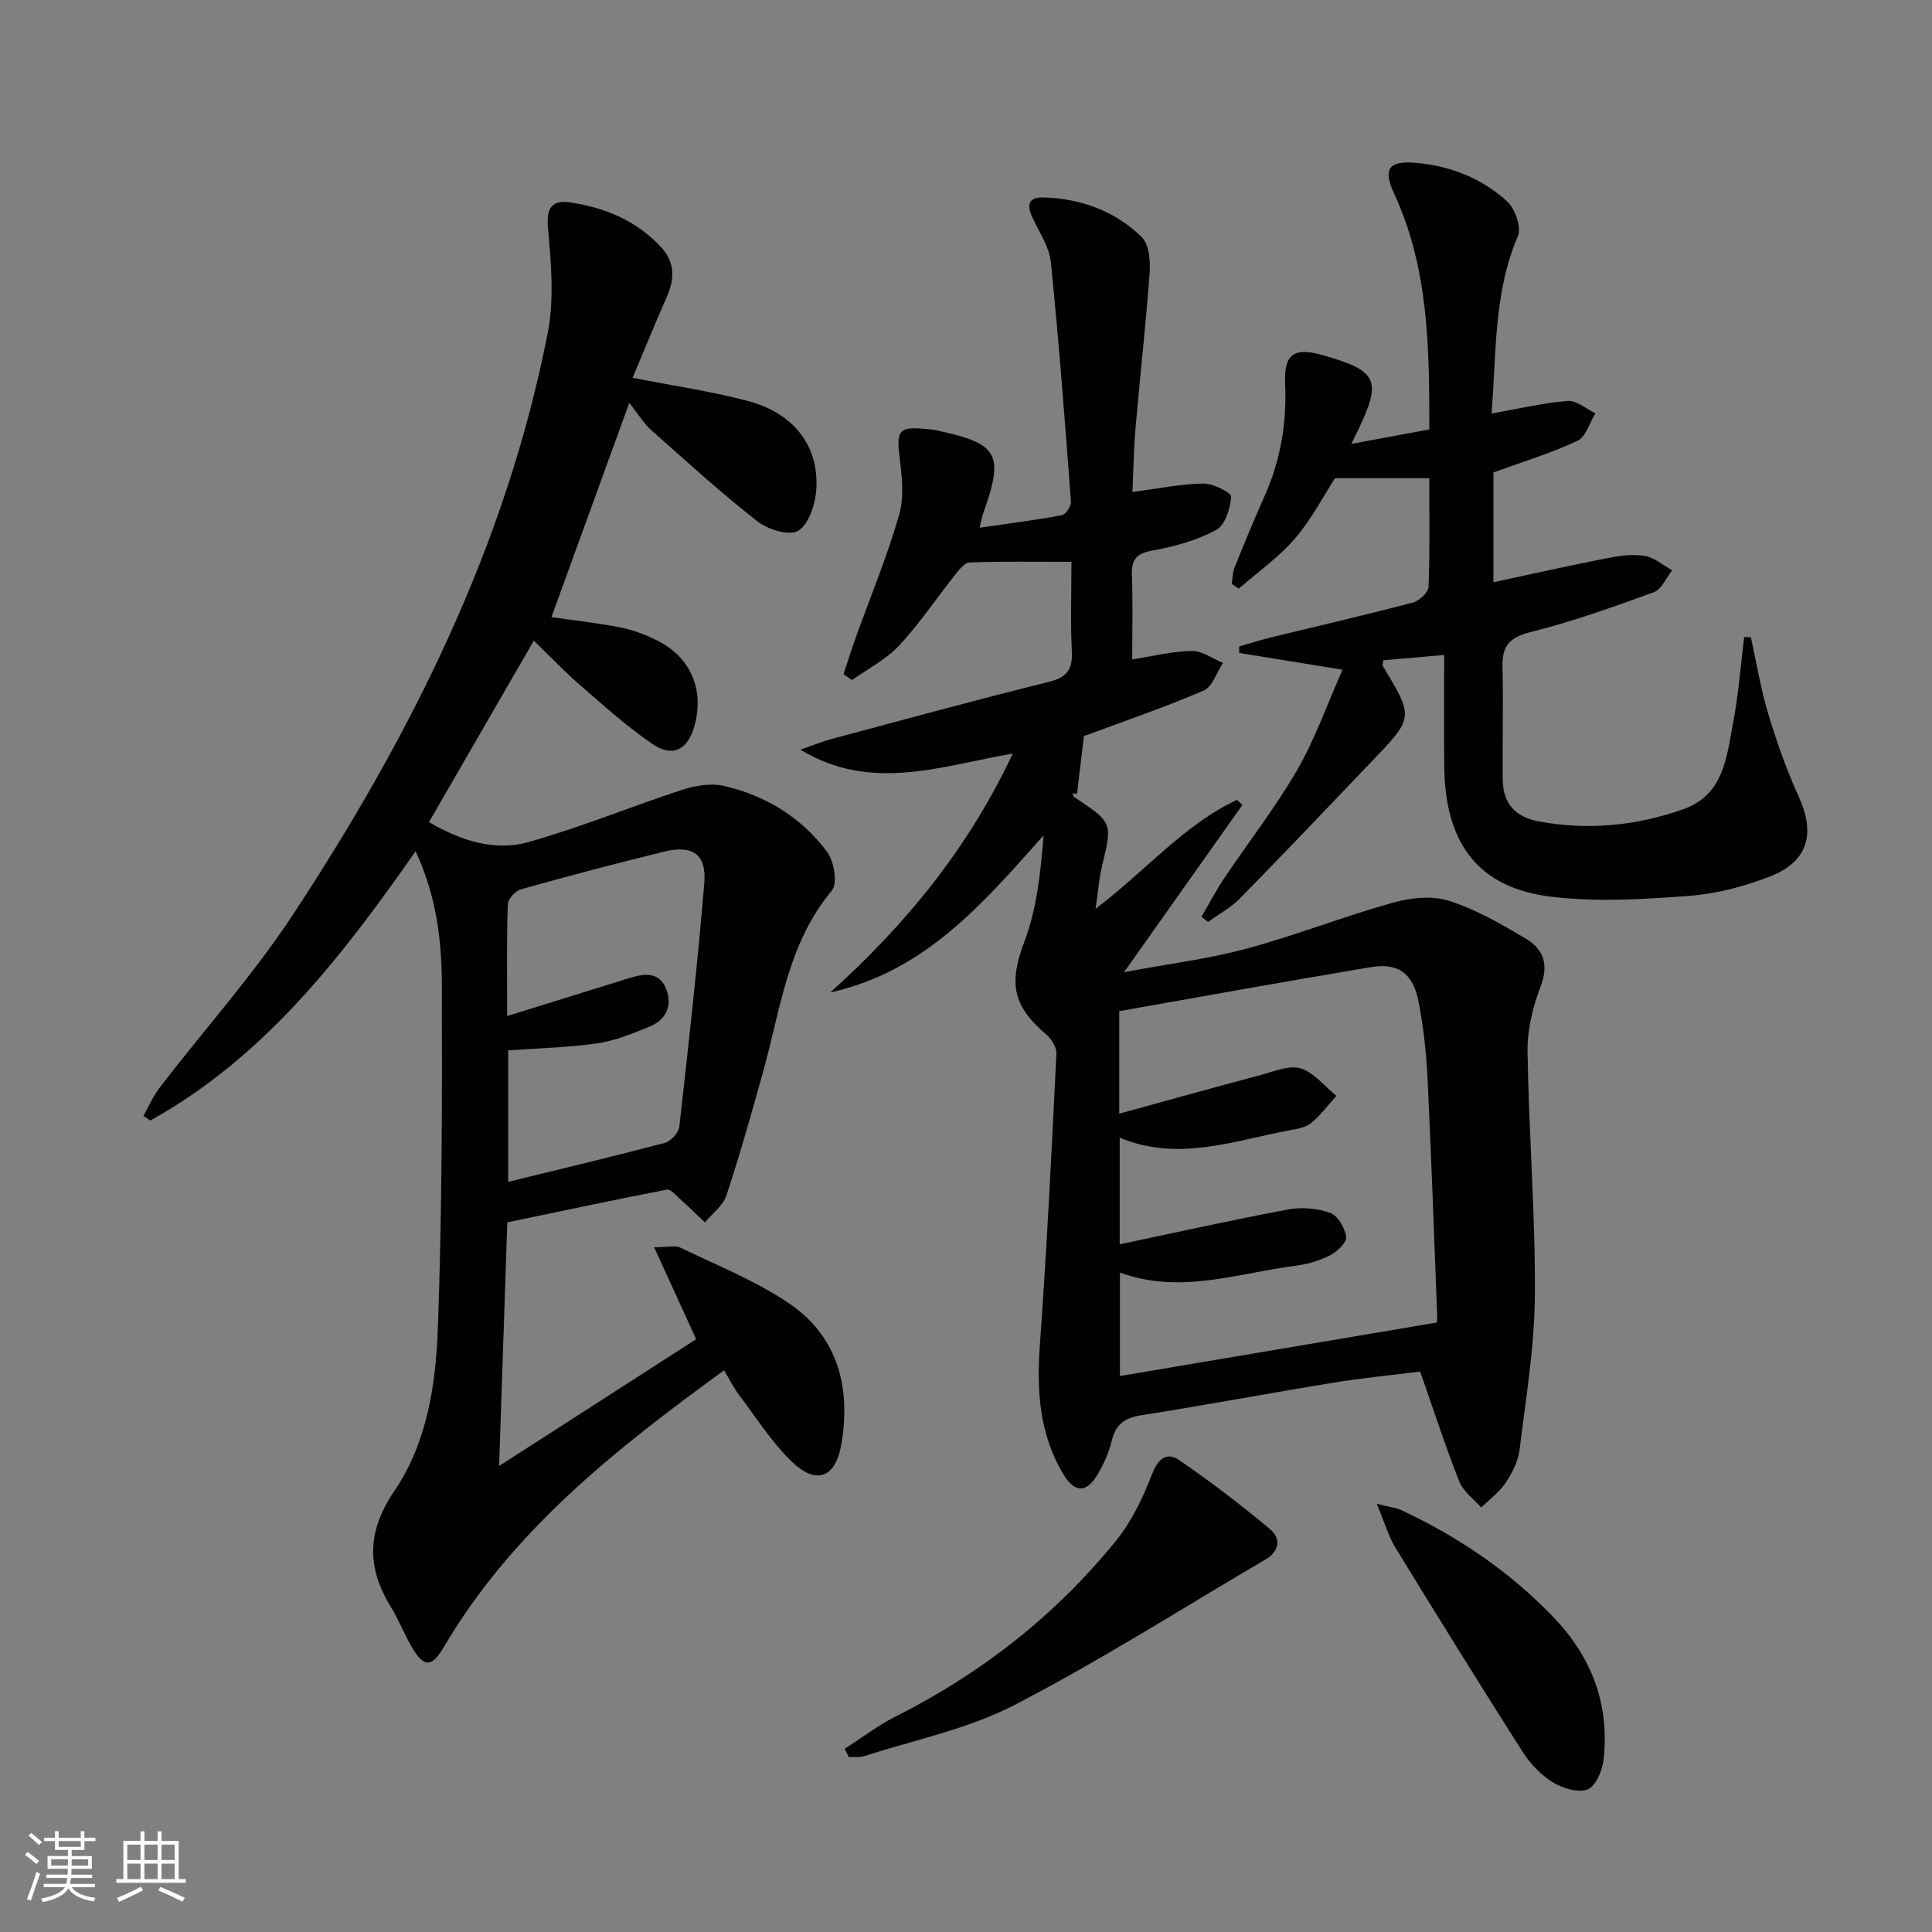
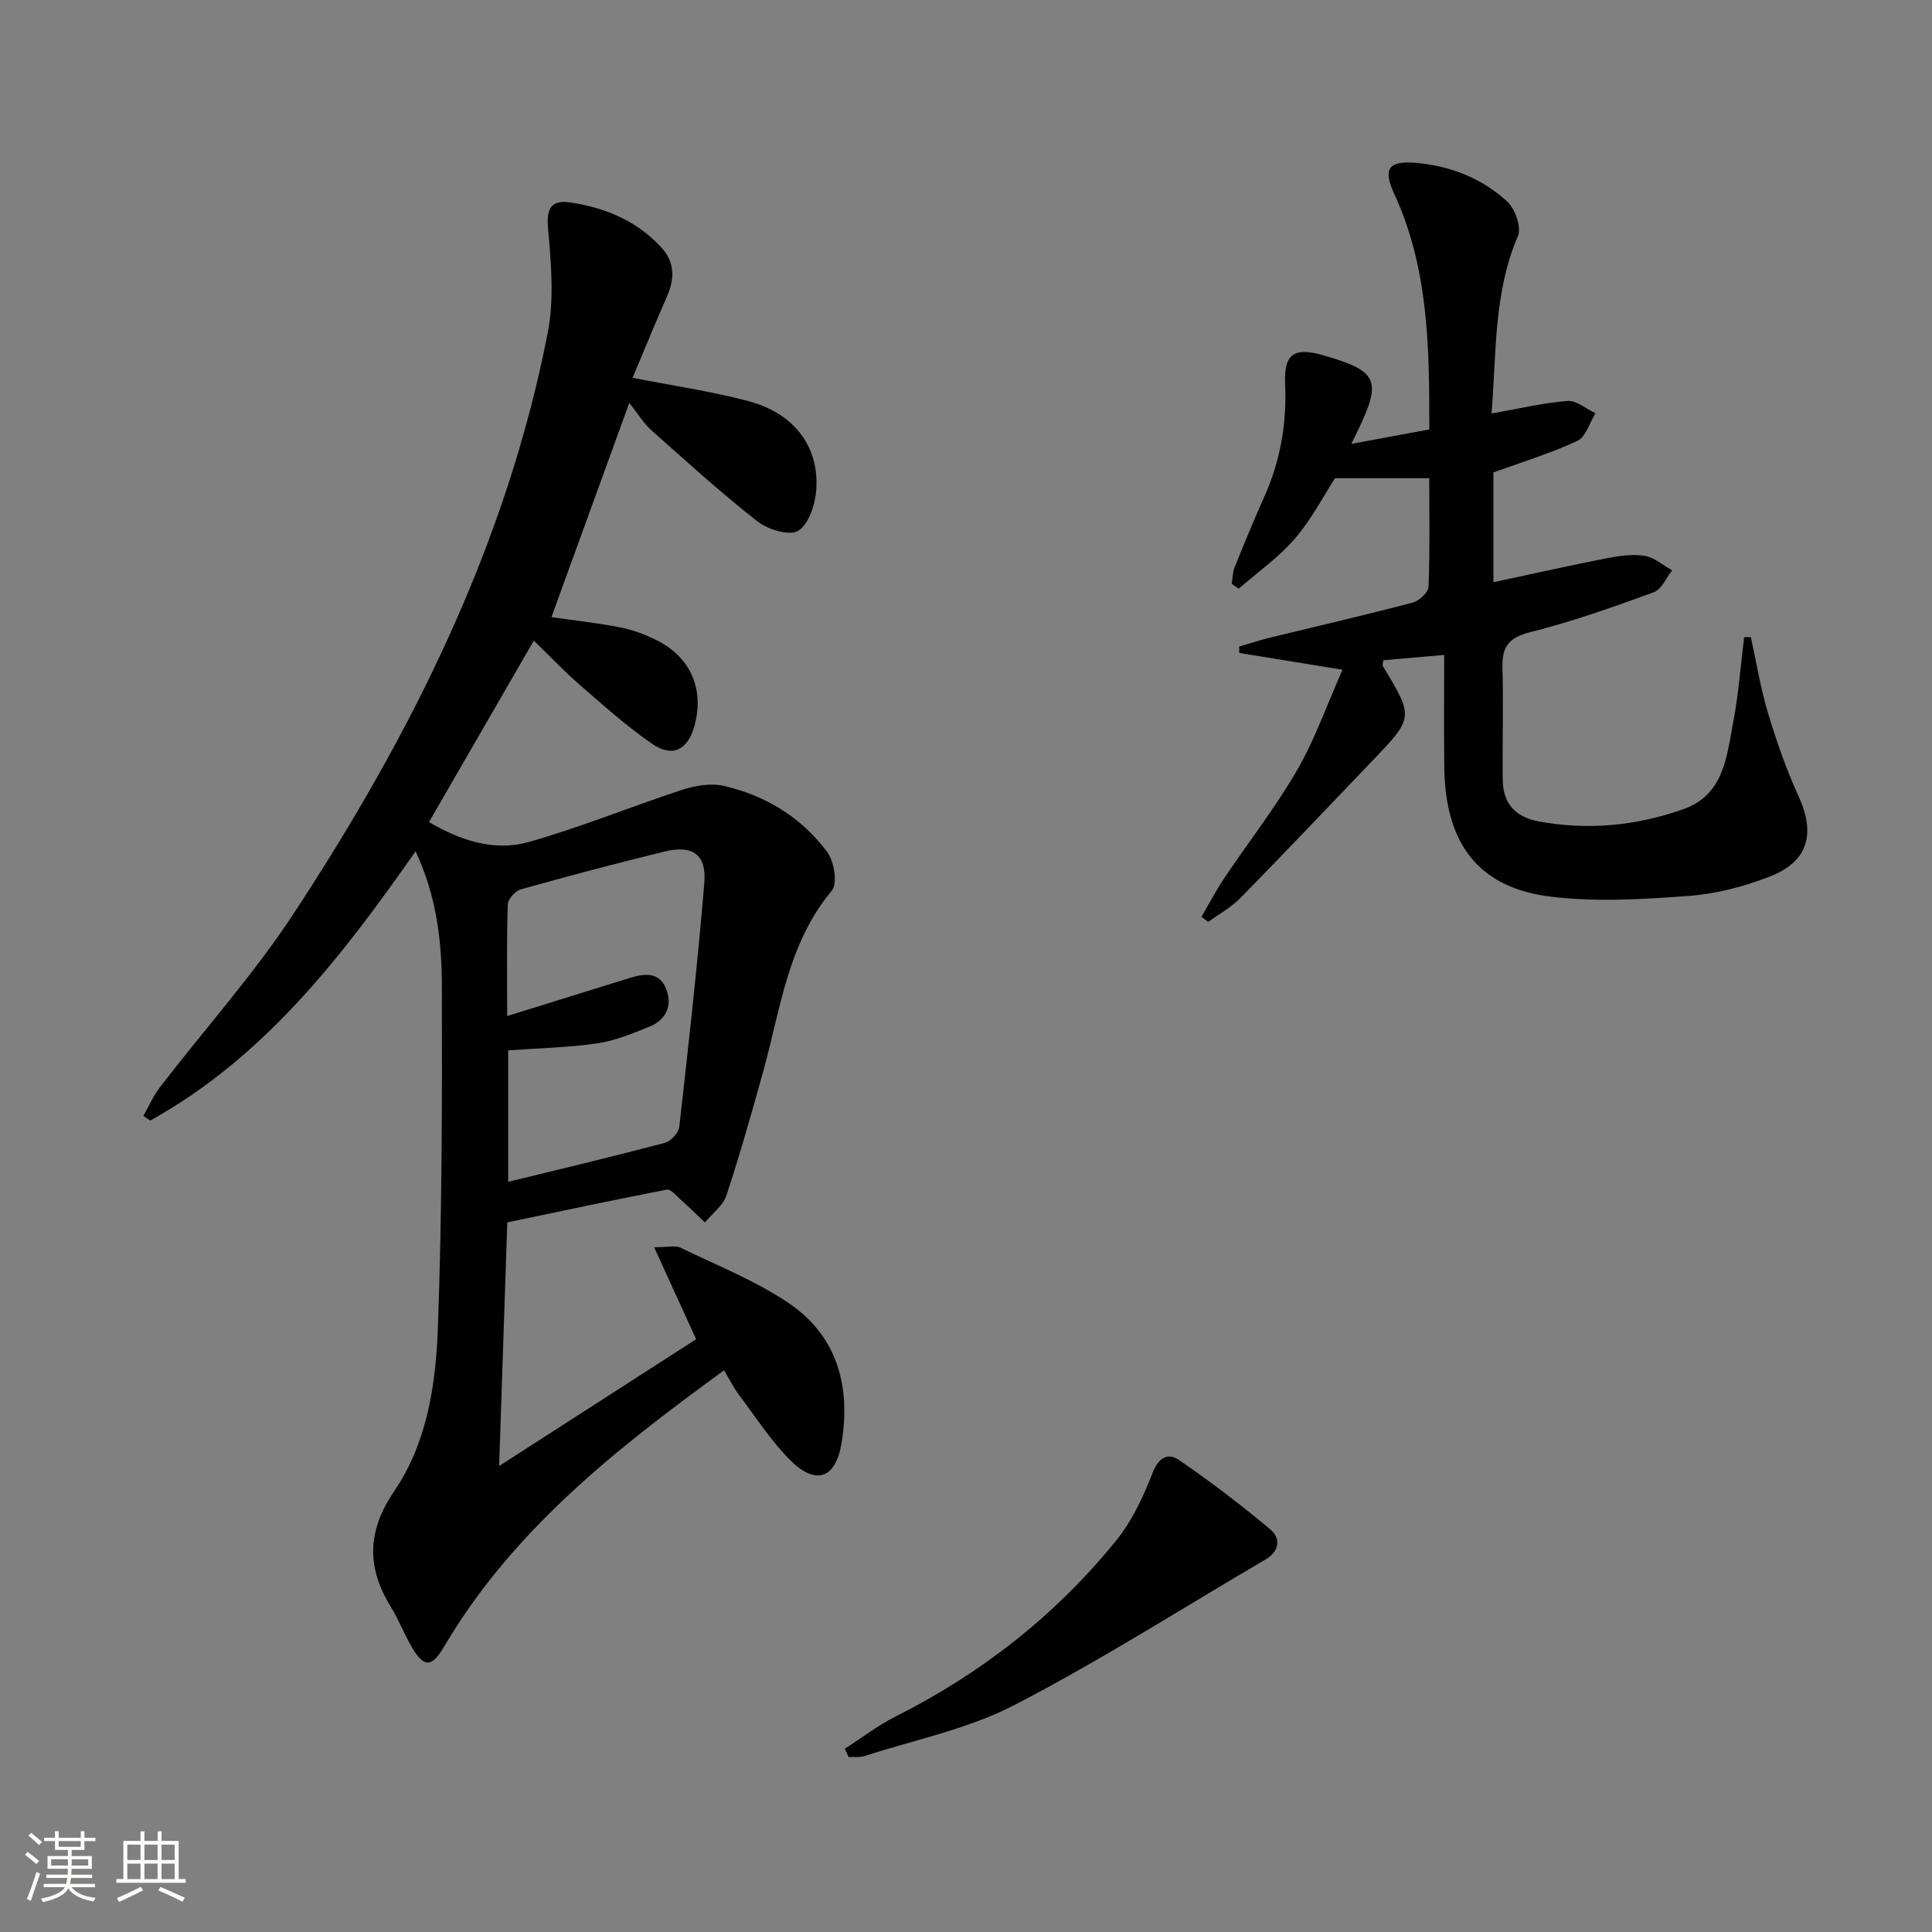
<svg xmlns="http://www.w3.org/2000/svg" enable-background="new 0 0 400 400" viewBox="0 0 400 400">
  <rect x="0" y="0" width="400" height="400" fill="#808080" stroke="none" />
  <path d="m5.17 384 .55-.58c.85.61 1.65 1.24 2.4 1.87l-.59.64c-.83-.73-1.62-1.38-2.36-1.93m1.22 9.53-.82-.34c.71-1.76 1.37-3.64 1.98-5.63.24.13.5.25.76.36-.6 1.67-1.24 3.54-1.92 5.61m-.5-13.5.57-.54c.56.44 1.31 1.06 2.26 1.87l-.64.64c-.68-.66-1.41-1.32-2.19-1.97m3.25.46h2.24v-1.36h.77v1.36h4.57v-1.36h.76v1.36h2.28v.69h-2.28v1.84h-2.64v1.26h4.18v2.64h-4.21c0 .45-.02.86-.05 1.21h4.32v.69h-4.38c-.04.34-.1.75-.19 1.22h5.15v.69h-4.82c.87 1.19 2.51 1.92 4.93 2.19-.17.31-.3.57-.37.76-2.77-.49-4.52-1.41-5.26-2.76-.56 1.26-2.3 2.23-5.24 2.9-.12-.24-.26-.48-.43-.72 2.73-.55 4.38-1.34 4.96-2.38h-4.38v-.69h4.65c.1-.38.17-.79.21-1.22h-4.32v-.69h4.4c.03-.34.05-.75.05-1.21h-4.2v-2.64h4.23v-1.26h-2.69v-1.84h-2.24zm1.46 4.46v1.29h3.45c.01-.4.02-.57.01-.53v-.32-.45h-3.46zm1.55-2.59h4.57v-1.19h-4.57zm6.11 2.59h-3.42v.77c-.01.19-.01.37-.02.53h3.44z" fill="#fbfcfa" />
  <path d="m32.63 379.16h.82v1.98h3.54v7.89h1.46v.78h-14.37v-.78h1.46v-7.89h3.55v-1.98h.82v1.98h2.73v-1.98zm-3.49 11.48.5.73c-1.61.82-3.28 1.63-5 2.41-.13-.27-.28-.55-.44-.82 1.75-.72 3.4-1.49 4.94-2.32m-2.78-5.55h2.73v-3.18h-2.73zm0 3.95h2.73v-3.2h-2.73zm3.54-3.95h2.73v-3.18h-2.73zm0 3.95h2.73v-3.2h-2.73zm7.89 4.68c-1.84-.92-3.51-1.7-5.02-2.32l.45-.73c1.89.8 3.57 1.55 5.04 2.23zm-1.62-11.81h-2.73v3.18h2.73zm-2.73 7.13h2.73v-3.2h-2.73z" fill="#fbfcfa" />
  <g fill="#010102">
-     <path d="m130.97 78.22c8.37 1.65 16.28 2.78 23.95 4.82 9.55 2.54 14.76 9.47 14.07 18.52-.23 2.98-1.58 7.03-3.76 8.35-1.82 1.1-6.26-.28-8.43-1.98-7.58-5.94-14.73-12.44-21.94-18.85-1.57-1.4-2.69-3.3-4.57-5.67-5.68 15.63-10.81 29.74-16.12 44.36 4.67.67 9.5 1.2 14.26 2.13 2.57.5 5.12 1.46 7.48 2.63 7.16 3.54 10.02 10.34 7.8 17.99-1.38 4.75-4.49 6.36-8.66 3.5-5.32-3.64-10.15-8.02-15.04-12.25-3.13-2.71-5.99-5.75-9.49-9.13-7.16 12.39-14.33 24.8-21.71 37.57 6.59 3.83 13.53 6.11 20.56 4.14 10.81-3.03 21.24-7.36 31.93-10.85 2.68-.87 5.89-1.4 8.56-.79 8.67 1.99 16.08 6.54 21.4 13.68 1.45 1.95 2.19 6.55.96 8.01-9.13 10.9-10.61 24.49-14.19 37.37-2.4 8.63-4.83 17.25-7.64 25.75-.7 2.11-2.92 3.72-4.44 5.57-1.7-1.61-3.36-3.24-5.1-4.8-.87-.78-2.01-2.14-2.79-1.99-11.01 2.13-21.98 4.47-33.03 6.78-.56 16.84-1.11 33.04-1.69 50.44 14.16-9.11 27.5-17.7 40.79-26.25-2.9-6.35-5.59-12.23-8.7-19.04 2.97 0 4.42-.42 5.42.07 7.6 3.7 15.61 6.85 22.55 11.57 10.07 6.86 12.78 17.4 10.81 29.05-1.22 7.21-5.31 8.64-10.53 3.46-4.07-4.05-7.24-9.03-10.73-13.66-1.06-1.41-1.85-3.03-3.04-5.01-22.46 16.34-43.81 33.15-58.01 57.28-2.48 4.22-4.12 4.33-6.59.11-1.6-2.73-2.74-5.72-4.39-8.41-5.06-8.22-4.93-15.7.74-24.03 6.79-9.98 8.57-22.04 9-33.78.86-23.61.89-47.26.82-70.89-.03-9.21-1.09-18.46-5.44-27.74-15.41 22.06-31.43 42.71-54.93 55.75-.47-.32-.94-.65-1.42-.97 1.12-1.97 2.03-4.11 3.4-5.9 9.23-12 19.42-23.36 27.7-35.97 24.33-37.03 44.02-76.3 52.61-120.23 1.37-6.99.69-14.52.06-21.72-.37-4.24.82-5.86 4.65-5.29 7.21 1.08 13.75 3.8 18.8 9.3 2.81 3.06 2.81 6.48 1.17 10.18-2.46 5.57-4.75 11.24-7.11 16.82zm-25.97 132.14c8.95-2.78 17.15-5.34 25.37-7.88 3.05-.94 6.18-1.34 7.58 2.34 1.32 3.47-.1 6.35-3.49 7.74-3.51 1.44-7.13 2.92-10.84 3.46-6.01.87-12.14.99-18.41 1.45v27.22c10.97-2.69 21.72-5.24 32.4-8.06 1.25-.33 2.89-2.09 3.03-3.34 1.9-16.81 3.78-33.63 5.18-50.49.49-5.87-2.41-7.91-8.17-6.51-9.99 2.43-19.93 5.07-29.82 7.84-1.14.32-2.66 2.01-2.7 3.11-.24 7.31-.13 14.63-.13 23.12z" />
-     <path d="m224.42 152.36c-.54 4.49-.98 8.24-1.43 12-.32-.04-.65-.07-.97-.11.15.28.24.68.48.83 7.88 5.26 7.83 5.24 5.64 14.34-.6 2.48-.77 5.07-1.31 8.73 10.47-7.93 18.3-17.42 29.28-22.55.37.35.75.7 1.12 1.05-7.89 11.15-15.78 22.3-24.51 34.63 9.35-1.75 17.5-2.75 25.35-4.87 10.19-2.75 20.07-6.65 30.24-9.5 3.68-1.03 8.14-1.54 11.65-.42 5.61 1.78 10.9 4.84 16.01 7.89 3.57 2.13 4.74 5.32 3.01 9.83-1.64 4.25-2.79 9.02-2.72 13.54.25 16.79 1.63 33.57 1.52 50.35-.07 10.72-1.86 21.44-3.18 32.12-.29 2.37-1.55 4.79-2.91 6.82-1.3 1.94-3.32 3.41-5.02 5.08-1.55-1.78-3.72-3.32-4.54-5.39-2.86-7.23-5.25-14.64-8.1-22.76-5.68.72-11.91 1.31-18.08 2.32-13.26 2.16-26.46 4.65-39.73 6.74-3.43.54-5.26 1.92-6.06 5.32-.56 2.39-1.63 4.73-2.88 6.86-2.27 3.89-4.72 3.97-7.07.09-5.05-8.31-5.6-17.41-4.91-26.93 1.45-20.05 2.43-40.13 3.42-60.21.07-1.31-1.03-3.06-2.11-3.98-7.16-6.11-7.7-10.81-4.49-19.32 2.56-6.79 3.33-14.27 3.95-21.92-12.55 14.13-24.57 28.21-44.17 32.54 15.57-14.01 28.59-29.86 37.78-49.46-14.78 2.54-29.33 8.1-43.97-.81 2.21-.76 4.39-1.66 6.65-2.26 14.9-3.99 29.77-8.07 44.75-11.76 3.89-.96 5-2.66 4.8-6.44-.3-5.95-.08-11.93-.08-18.43-7.34 0-14.22-.12-21.09.13-1.09.04-2.27 1.65-3.14 2.75-3.83 4.81-7.27 9.98-11.45 14.46-2.71 2.89-6.47 4.8-9.75 7.15-.59-.41-1.18-.83-1.76-1.24.87-2.6 1.68-5.21 2.61-7.79 3.02-8.4 6.48-16.68 8.92-25.24 1.09-3.81.53-8.24.03-12.3-.6-4.99 0-5.93 5.18-5.45.83.08 1.67.12 2.48.3 12.87 2.73 14.07 4.86 9.73 17.12-.27.76-.41 1.57-.78 3.05 5.97-.87 11.54-1.57 17.04-2.59.8-.15 1.95-1.89 1.88-2.82-1.24-16.53-2.49-33.07-4.16-49.56-.32-3.15-2.37-6.16-3.79-9.16-1.23-2.6-.96-4.34 2.28-4.25 7.75.23 14.78 2.8 20.31 8.19 1.53 1.49 1.83 4.89 1.65 7.34-.77 10.75-1.99 21.47-2.92 32.22-.37 4.26-.42 8.54-.64 13.23 5.25-.69 9.97-1.66 14.7-1.75 2.01-.04 5.8 1.91 5.74 2.75-.17 2.43-1.27 5.89-3.11 6.87-4 2.14-8.62 3.44-13.13 4.24-3.4.6-4.43 1.88-4.31 5.16.21 5.76.06 11.53.06 17.39 4.58-.71 8.46-1.71 12.35-1.75 2.14-.02 4.3 1.6 6.45 2.48-1.3 1.96-2.17 4.93-3.98 5.71-7.87 3.4-16.01 6.17-24.06 9.17-.46.16-.93.29-.75.23zm7.31 78.21c10.26-2.82 19.81-5.48 29.39-8.03 2.71-.72 5.82-2.07 8.19-1.33 2.78.87 4.94 3.7 7.37 5.68-1.74 1.92-3.3 4.08-5.3 5.68-1.2.96-3.08 1.19-4.7 1.5-11.47 2.18-22.81 6.48-34.86 1.48v22.07c11.91-2.5 23.37-5.07 34.91-7.22 2.79-.52 6.04-.24 8.69.72 1.57.57 3.04 3.13 3.29 4.96.15 1.14-1.85 3.05-3.3 3.8-2.17 1.12-4.67 1.86-7.11 2.17-12.03 1.53-23.91 6.01-36.43 1.42v21.42c21.91-3.7 43.42-7.33 65.54-11.06-.07.45.18-.35.15-1.13-.63-16.45-1.2-32.91-2-49.35-.26-5.29-.83-10.61-1.83-15.81-1.14-5.97-4.18-8.25-9.85-7.31-17.33 2.88-34.61 6.03-52.15 9.12z" />
+     <path d="m130.97 78.22c8.37 1.65 16.28 2.78 23.95 4.82 9.55 2.54 14.76 9.47 14.07 18.52-.23 2.98-1.58 7.03-3.76 8.35-1.82 1.1-6.26-.28-8.43-1.98-7.58-5.94-14.73-12.44-21.94-18.85-1.57-1.4-2.69-3.3-4.57-5.67-5.68 15.63-10.81 29.74-16.12 44.36 4.67.67 9.5 1.2 14.26 2.13 2.57.5 5.12 1.46 7.48 2.63 7.16 3.54 10.02 10.34 7.8 17.99-1.38 4.75-4.49 6.36-8.66 3.5-5.32-3.64-10.15-8.02-15.04-12.25-3.13-2.71-5.99-5.75-9.49-9.13-7.16 12.39-14.33 24.8-21.71 37.57 6.59 3.83 13.53 6.11 20.56 4.14 10.81-3.03 21.24-7.36 31.93-10.85 2.68-.87 5.89-1.4 8.56-.79 8.67 1.99 16.08 6.54 21.4 13.68 1.45 1.95 2.19 6.55.96 8.01-9.13 10.9-10.61 24.49-14.19 37.37-2.4 8.63-4.83 17.25-7.64 25.75-.7 2.11-2.92 3.72-4.44 5.57-1.7-1.61-3.36-3.24-5.1-4.8-.87-.78-2.01-2.14-2.79-1.99-11.01 2.13-21.98 4.47-33.03 6.78-.56 16.84-1.11 33.04-1.69 50.44 14.16-9.11 27.5-17.7 40.79-26.25-2.9-6.35-5.59-12.23-8.7-19.04 2.97 0 4.42-.42 5.42.07 7.6 3.7 15.61 6.85 22.55 11.57 10.07 6.86 12.78 17.4 10.81 29.05-1.22 7.21-5.31 8.64-10.53 3.46-4.07-4.05-7.24-9.03-10.73-13.66-1.06-1.41-1.85-3.03-3.04-5.01-22.46 16.34-43.81 33.15-58.01 57.28-2.48 4.22-4.12 4.33-6.59.11-1.6-2.73-2.74-5.72-4.39-8.41-5.06-8.22-4.93-15.7.74-24.03 6.79-9.98 8.57-22.04 9-33.78.86-23.61.89-47.26.82-70.89-.03-9.21-1.09-18.46-5.44-27.74-15.41 22.06-31.43 42.71-54.93 55.75-.47-.32-.94-.65-1.42-.97 1.12-1.97 2.03-4.11 3.4-5.9 9.23-12 19.42-23.36 27.7-35.97 24.33-37.03 44.02-76.3 52.61-120.23 1.37-6.99.69-14.52.06-21.72-.37-4.24.82-5.86 4.65-5.29 7.21 1.08 13.75 3.8 18.8 9.3 2.81 3.06 2.81 6.48 1.17 10.18-2.46 5.57-4.75 11.24-7.11 16.82m-25.97 132.14c8.95-2.78 17.15-5.34 25.37-7.88 3.05-.94 6.18-1.34 7.58 2.34 1.32 3.47-.1 6.35-3.49 7.74-3.51 1.44-7.13 2.92-10.84 3.46-6.01.87-12.14.99-18.41 1.45v27.22c10.97-2.69 21.72-5.24 32.4-8.06 1.25-.33 2.89-2.09 3.03-3.34 1.9-16.81 3.78-33.63 5.18-50.49.49-5.87-2.41-7.91-8.17-6.51-9.99 2.43-19.93 5.07-29.82 7.84-1.14.32-2.66 2.01-2.7 3.11-.24 7.31-.13 14.63-.13 23.12z" />
    <path d="m362.5 131.92c1.16 5.27 2.02 10.64 3.57 15.79 1.76 5.85 3.8 11.66 6.33 17.21 3.5 7.68 1.99 13.44-5.93 16.54-5.34 2.09-11.13 3.6-16.83 4.03-9.42.7-19.04 1.29-28.37.18-15.1-1.78-22.05-10.88-22.25-26.84-.09-7.76-.02-15.51-.02-23.23-3.84.34-8.24.72-12.6 1.1-.06.61-.23.99-.1 1.2 6.42 10.63 6.43 10.63-2.21 19.66-9.08 9.49-18.11 19.01-27.31 28.39-1.91 1.95-4.42 3.3-6.65 4.93-.46-.36-.92-.72-1.38-1.08 1.58-2.68 3.02-5.45 4.75-8.03 5-7.46 10.57-14.58 15.05-22.32 3.69-6.37 6.15-13.45 9.4-20.79-7.93-1.29-14.65-2.38-21.37-3.47-.01-.45-.01-.9-.02-1.34 2.15-.62 4.28-1.32 6.46-1.85 9.83-2.4 19.69-4.67 29.47-7.24 1.33-.35 3.22-2.09 3.27-3.26.3-7.29.15-14.6.15-22.49-6.47 0-12.6 0-19.51 0-2.27 3.49-4.79 8.4-8.28 12.47-3.36 3.92-7.73 6.97-11.65 10.4-.48-.33-.96-.67-1.44-1 .18-1.14.15-2.37.58-3.42 1.99-4.93 4.01-9.84 6.18-14.69 3.32-7.44 4.65-15.15 4.28-23.3-.28-6.28 1.89-7.65 8.02-5.88 11.22 3.24 12.07 5.16 6.94 15.75-.28.57-.56 1.14-1.25 2.56 5.81-1.07 10.86-2.01 16.14-2.99.02-16.97-.13-33.37-7.28-48.82-2.38-5.14-1.12-6.84 4.41-6.38 7.16.6 13.71 3.17 18.97 7.98 1.66 1.51 3.02 5.38 2.24 7.2-5.08 11.85-4.41 24.31-5.46 36.72 5.65-.99 10.67-2.2 15.75-2.6 1.85-.14 3.84 1.64 5.77 2.55-1.22 1.97-1.99 4.9-3.75 5.72-5.51 2.58-11.39 4.36-17.37 6.53v22.73c7.92-1.69 15.64-3.43 23.4-4.95 2.58-.51 5.35-.91 7.9-.51 2.01.32 3.8 1.95 5.7 3-1.24 1.56-2.19 3.94-3.78 4.53-8.4 3.06-16.86 6.08-25.52 8.25-4.48 1.12-5.96 2.98-5.83 7.35.22 7.78-.05 15.58.06 23.37.07 4.83 2.69 7.61 7.47 8.49 10.22 1.88 20.21.9 29.93-2.54 8.44-2.99 8.95-10.9 10.31-17.99 1.11-5.81 1.54-11.75 2.27-17.63.44 0 .92 0 1.39.01z" />
    <path d="m174.9 362.06c3.52-2.26 6.88-4.84 10.59-6.71 17.79-8.96 33.14-21 45.64-36.45 3.25-4.02 5.56-8.98 7.45-13.84 1.24-3.2 3.14-4.4 5.47-2.81 6.55 4.47 12.87 9.31 18.95 14.39 2.2 1.83 1.92 4.52-.94 6.2-17.32 10.16-34.3 21-52.12 30.21-9.57 4.95-20.56 7.15-30.94 10.52-1.01.33-2.19.15-3.29.21-.27-.57-.54-1.14-.81-1.72z" />
-     <path d="m285.04 311.35c2.67.67 3.95.78 5.05 1.29 11.85 5.53 22.52 12.78 31.59 22.24 7.91 8.26 11.62 18.11 10.31 29.52-.25 2.22-1.62 5.43-3.28 6.07-1.97.76-5.17-.2-7.2-1.45-2.46-1.52-4.7-3.85-6.27-6.32-8.91-13.99-17.65-28.1-26.32-42.25-1.43-2.34-2.2-5.1-3.88-9.1z" />
  </g>
</svg>